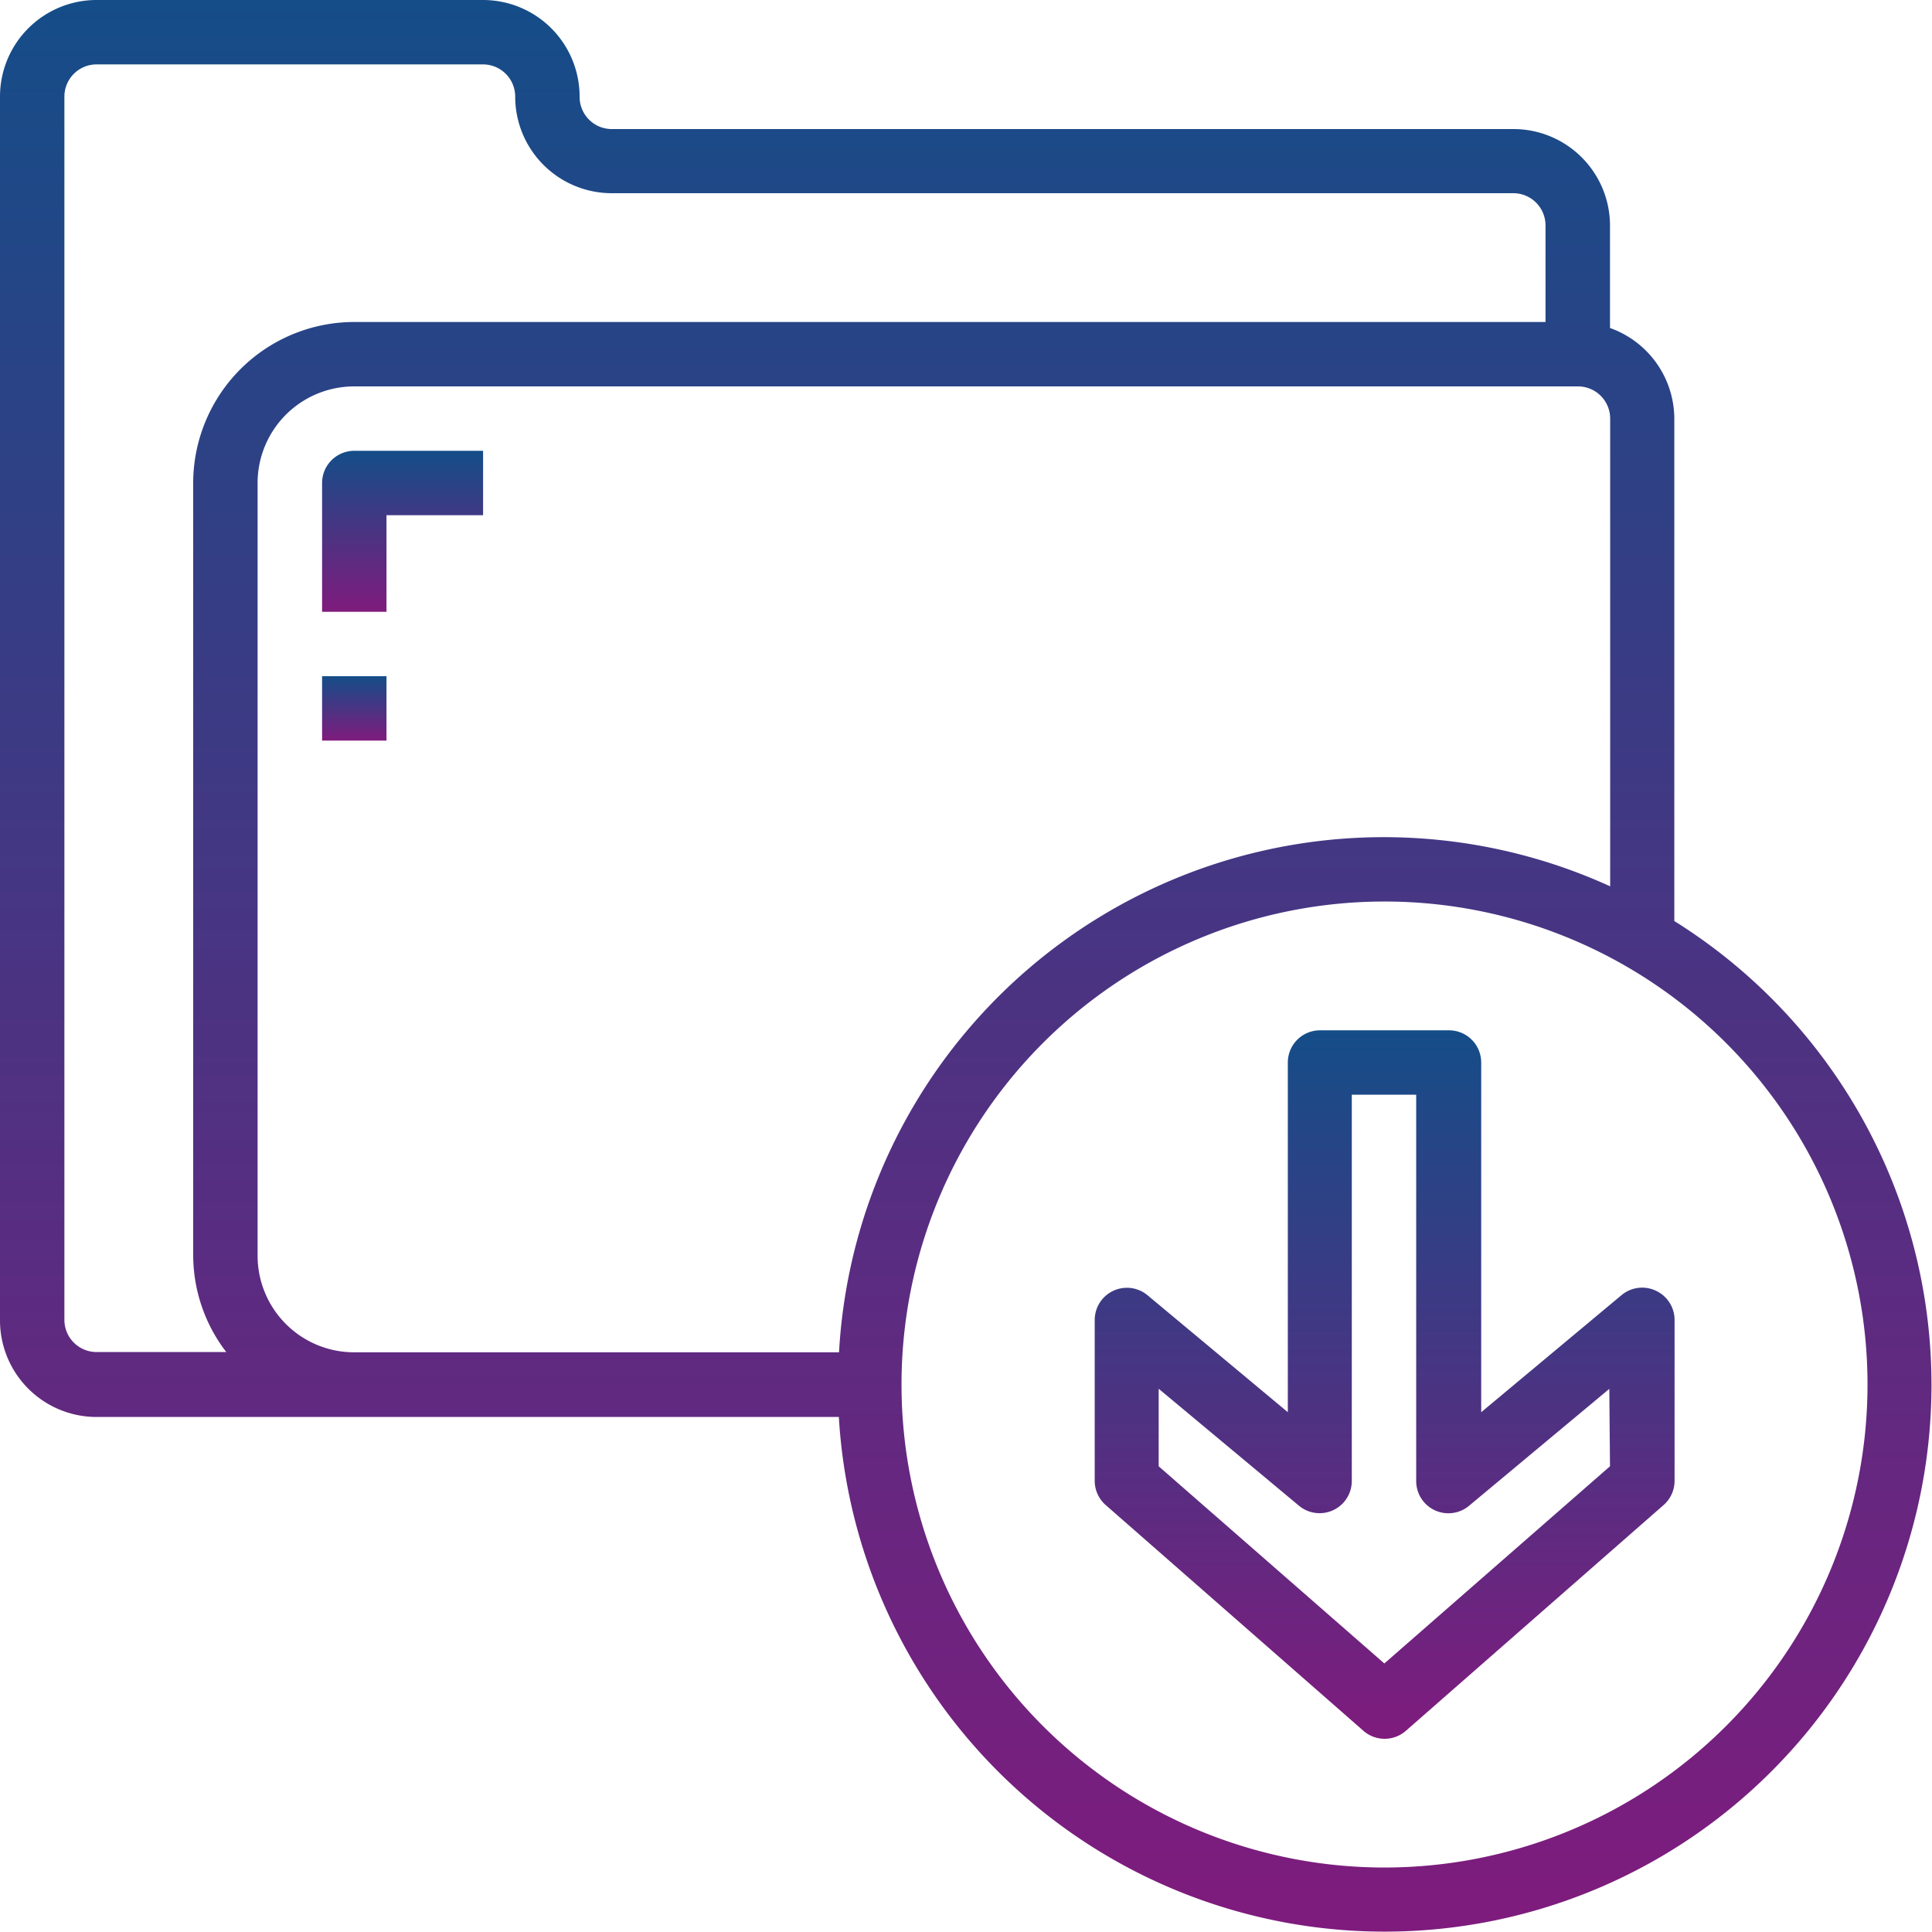
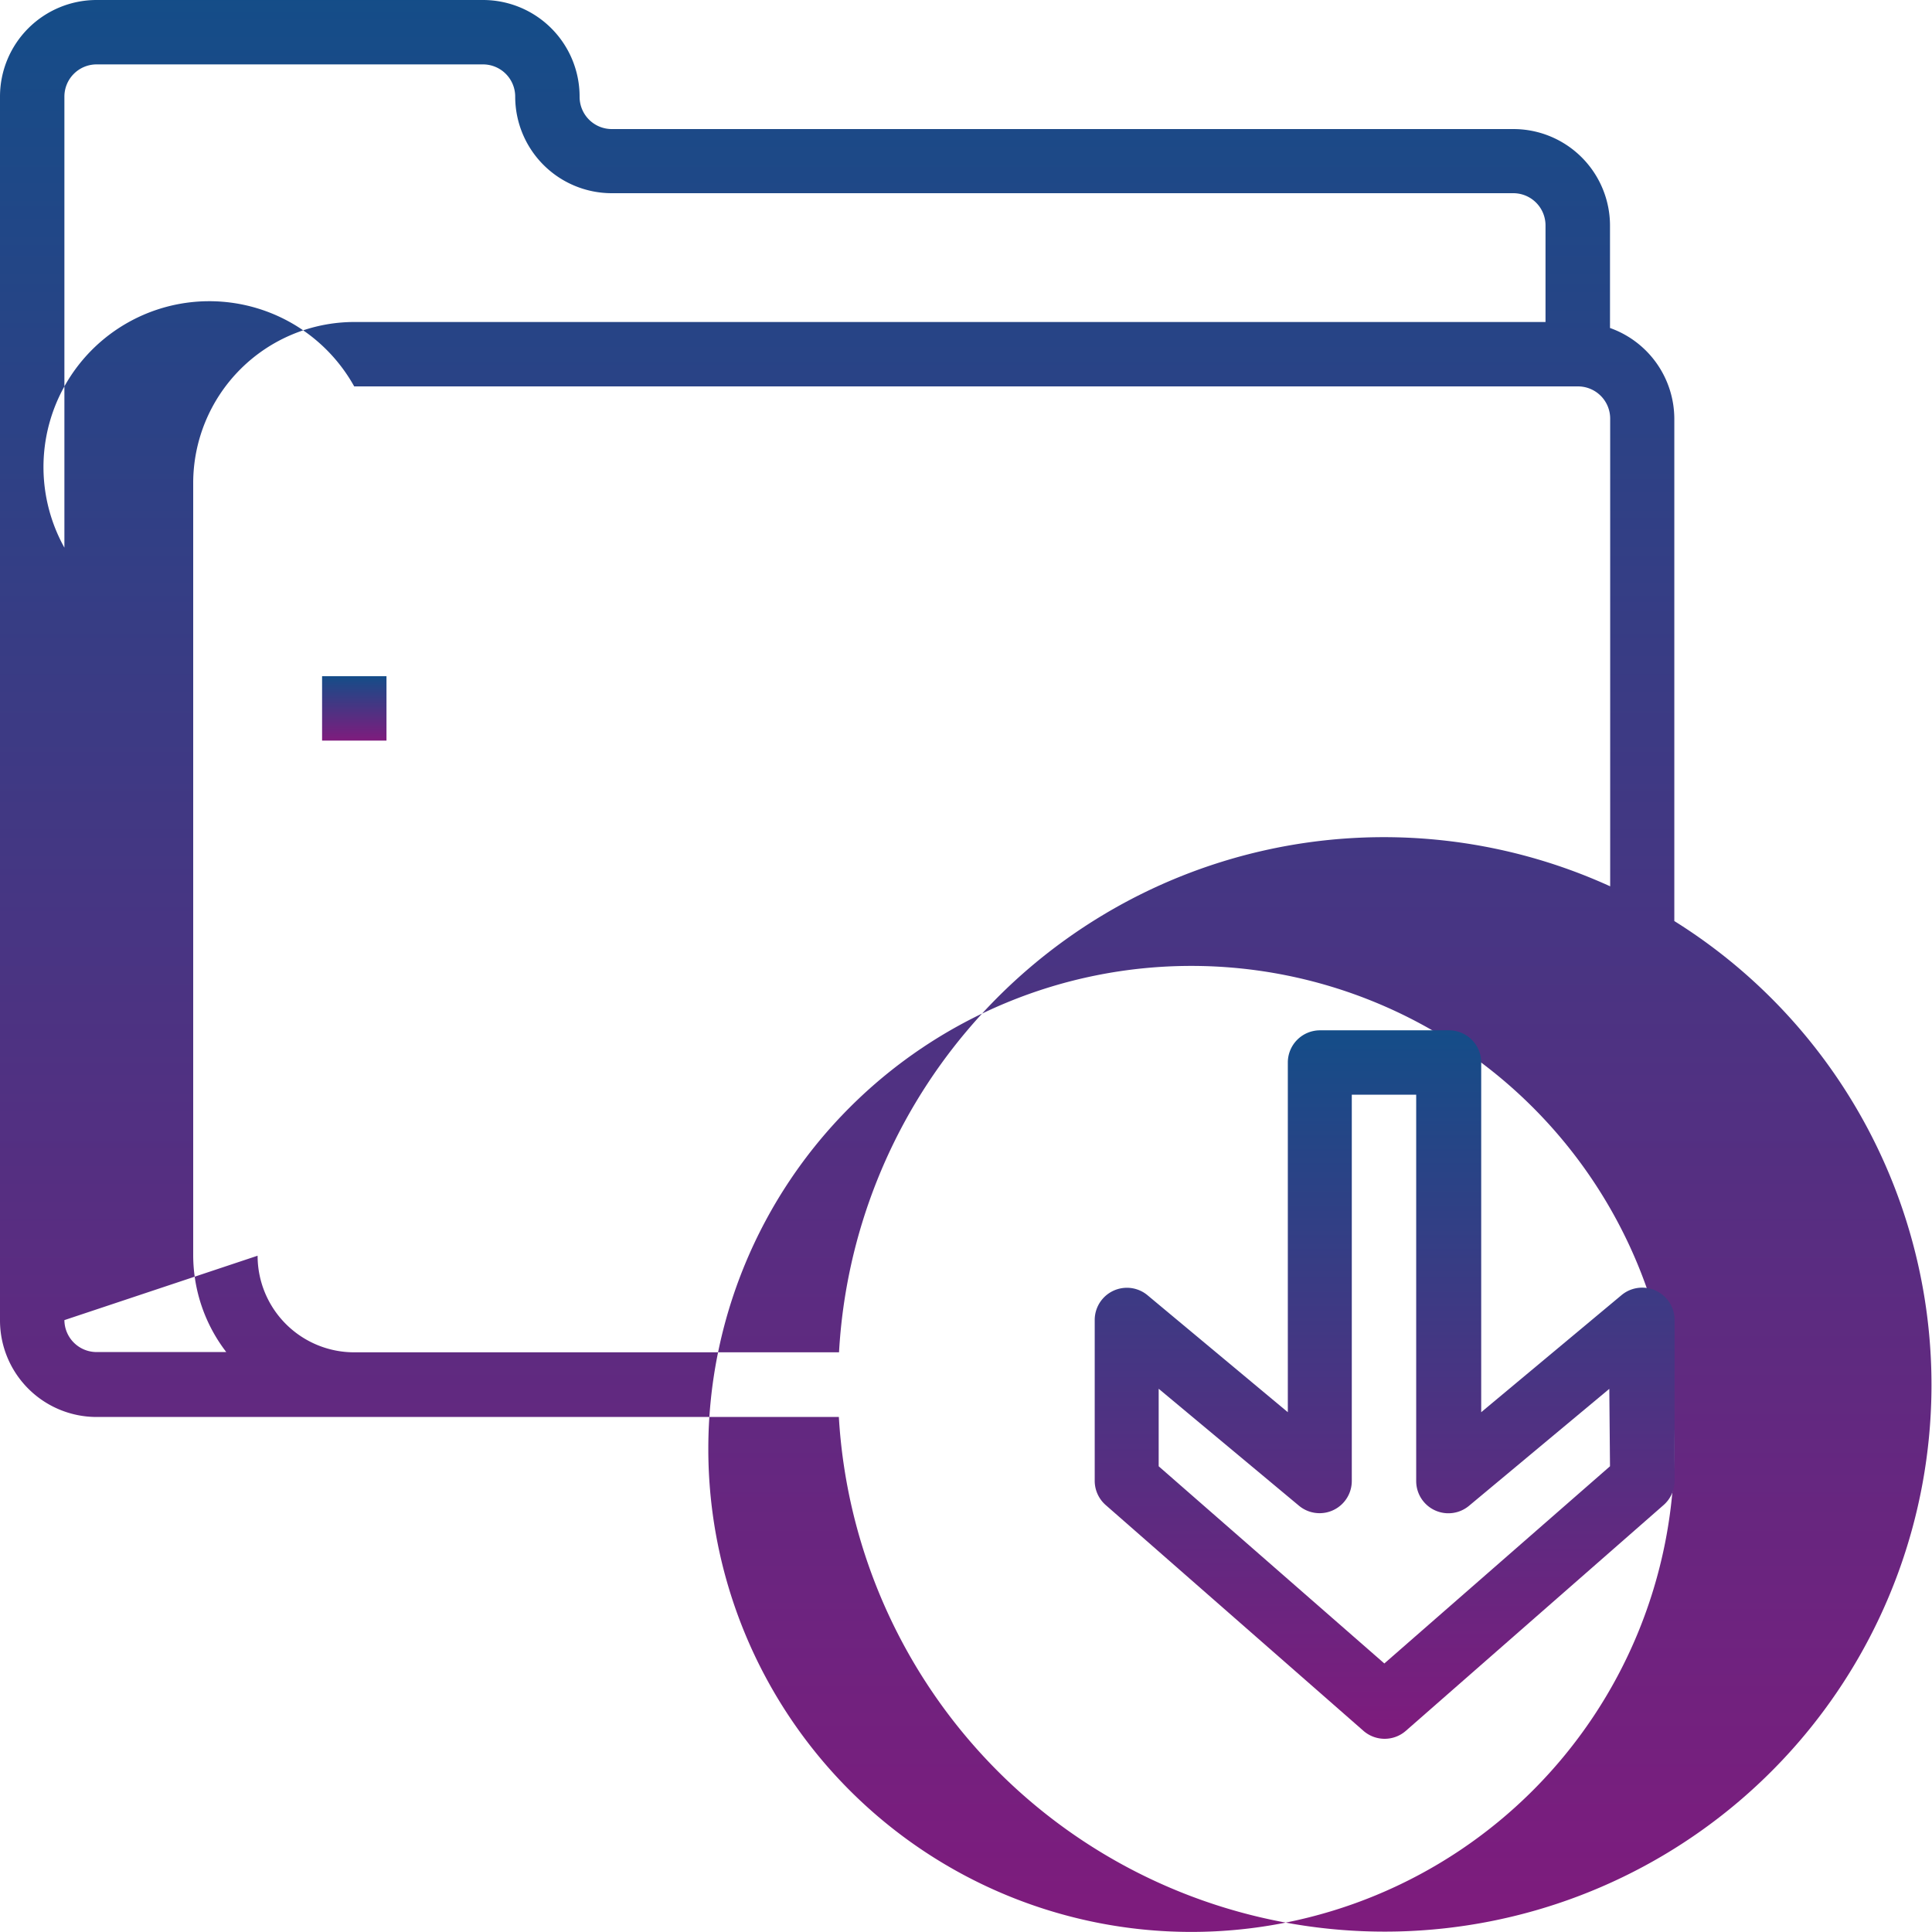
<svg xmlns="http://www.w3.org/2000/svg" id="download-policy" width="22.26" height="22.261" viewBox="0 0 22.26 22.261">
  <defs>
    <linearGradient id="linear-gradient" x1="0.5" x2="0.5" y2="1" gradientUnits="objectBoundingBox">
      <stop offset="0" stop-color="#144d88" />
      <stop offset="1" stop-color="#7f1b7d" />
    </linearGradient>
  </defs>
-   <path id="Path_16197" data-name="Path 16197" d="M21.291,12.61V6.824a1.113,1.113,0,0,0-.741-1.045V4.6a1.113,1.113,0,0,0-1.113-1.113H9.049a.371.371,0,0,1-.371-.371A1.113,1.113,0,0,0,7.565,2H3.113A1.113,1.113,0,0,0,2,3.113v14.1a1.113,1.113,0,0,0,1.113,1.113h8.552a6.3,6.3,0,1,0,9.626-5.714Zm-18.549,4.6V3.113a.371.371,0,0,1,.371-.371H7.565a.371.371,0,0,1,.371.371A1.113,1.113,0,0,0,9.049,4.226H19.436a.371.371,0,0,1,.371.371V5.71H6.081A1.857,1.857,0,0,0,4.226,7.565v8.9a1.836,1.836,0,0,0,.381,1.113H3.113A.371.371,0,0,1,2.742,17.211Zm2.226-.742v-8.9A1.113,1.113,0,0,1,6.081,6.452h14.1a.371.371,0,0,1,.371.371v5.389a6.287,6.287,0,0,0-8.885,5.369H6.081a1.113,1.113,0,0,1-1.113-1.113Zm12.984,7.049a5.565,5.565,0,1,1,5.565-5.565,5.565,5.565,0,0,1-5.565,5.565Z" transform="translate(-2 -2)" fill="url(#linear-gradient)" />
+   <path id="Path_16197" data-name="Path 16197" d="M21.291,12.61V6.824a1.113,1.113,0,0,0-.741-1.045V4.6a1.113,1.113,0,0,0-1.113-1.113H9.049a.371.371,0,0,1-.371-.371A1.113,1.113,0,0,0,7.565,2H3.113A1.113,1.113,0,0,0,2,3.113v14.1a1.113,1.113,0,0,0,1.113,1.113h8.552a6.3,6.3,0,1,0,9.626-5.714Zm-18.549,4.6V3.113a.371.371,0,0,1,.371-.371H7.565a.371.371,0,0,1,.371.371A1.113,1.113,0,0,0,9.049,4.226H19.436a.371.371,0,0,1,.371.371V5.71H6.081A1.857,1.857,0,0,0,4.226,7.565v8.9a1.836,1.836,0,0,0,.381,1.113H3.113A.371.371,0,0,1,2.742,17.211Zv-8.9A1.113,1.113,0,0,1,6.081,6.452h14.1a.371.371,0,0,1,.371.371v5.389a6.287,6.287,0,0,0-8.885,5.369H6.081a1.113,1.113,0,0,1-1.113-1.113Zm12.984,7.049a5.565,5.565,0,1,1,5.565-5.565,5.565,5.565,0,0,1-5.565,5.565Z" transform="translate(-2 -2)" fill="url(#linear-gradient)" />
  <path id="Path_16198" data-name="Path 16198" d="M42.463,37a.371.371,0,0,0-.395.051L40.451,38.4V34.371A.371.371,0,0,0,40.08,34H38.594a.371.371,0,0,0-.371.371V38.4l-1.617-1.348a.371.371,0,0,0-.608.285v1.855a.371.371,0,0,0,.128.279l2.968,2.6a.371.371,0,0,0,.489,0l2.968-2.6a.371.371,0,0,0,.128-.279V37.339A.371.371,0,0,0,42.463,37Zm-.528,2.023-2.6,2.272-2.6-2.272v-.893l1.617,1.348a.371.371,0,0,0,.608-.285V34.742h.742v4.452a.371.371,0,0,0,.608.285l1.617-1.348Z" transform="translate(-23.385 -22.129)" fill="url(#linear-gradient)" />
-   <path id="Path_16199" data-name="Path 16199" d="M12.371,16a.371.371,0,0,0-.371.371v1.484h.742V16.742h1.113V16Z" transform="translate(-8.289 -10.806)" fill="url(#linear-gradient)" />
  <path id="Path_16200" data-name="Path 16200" d="M12,23h.742v.742H12Z" transform="translate(-8.289 -15.209)" fill="url(#linear-gradient)" />
</svg>